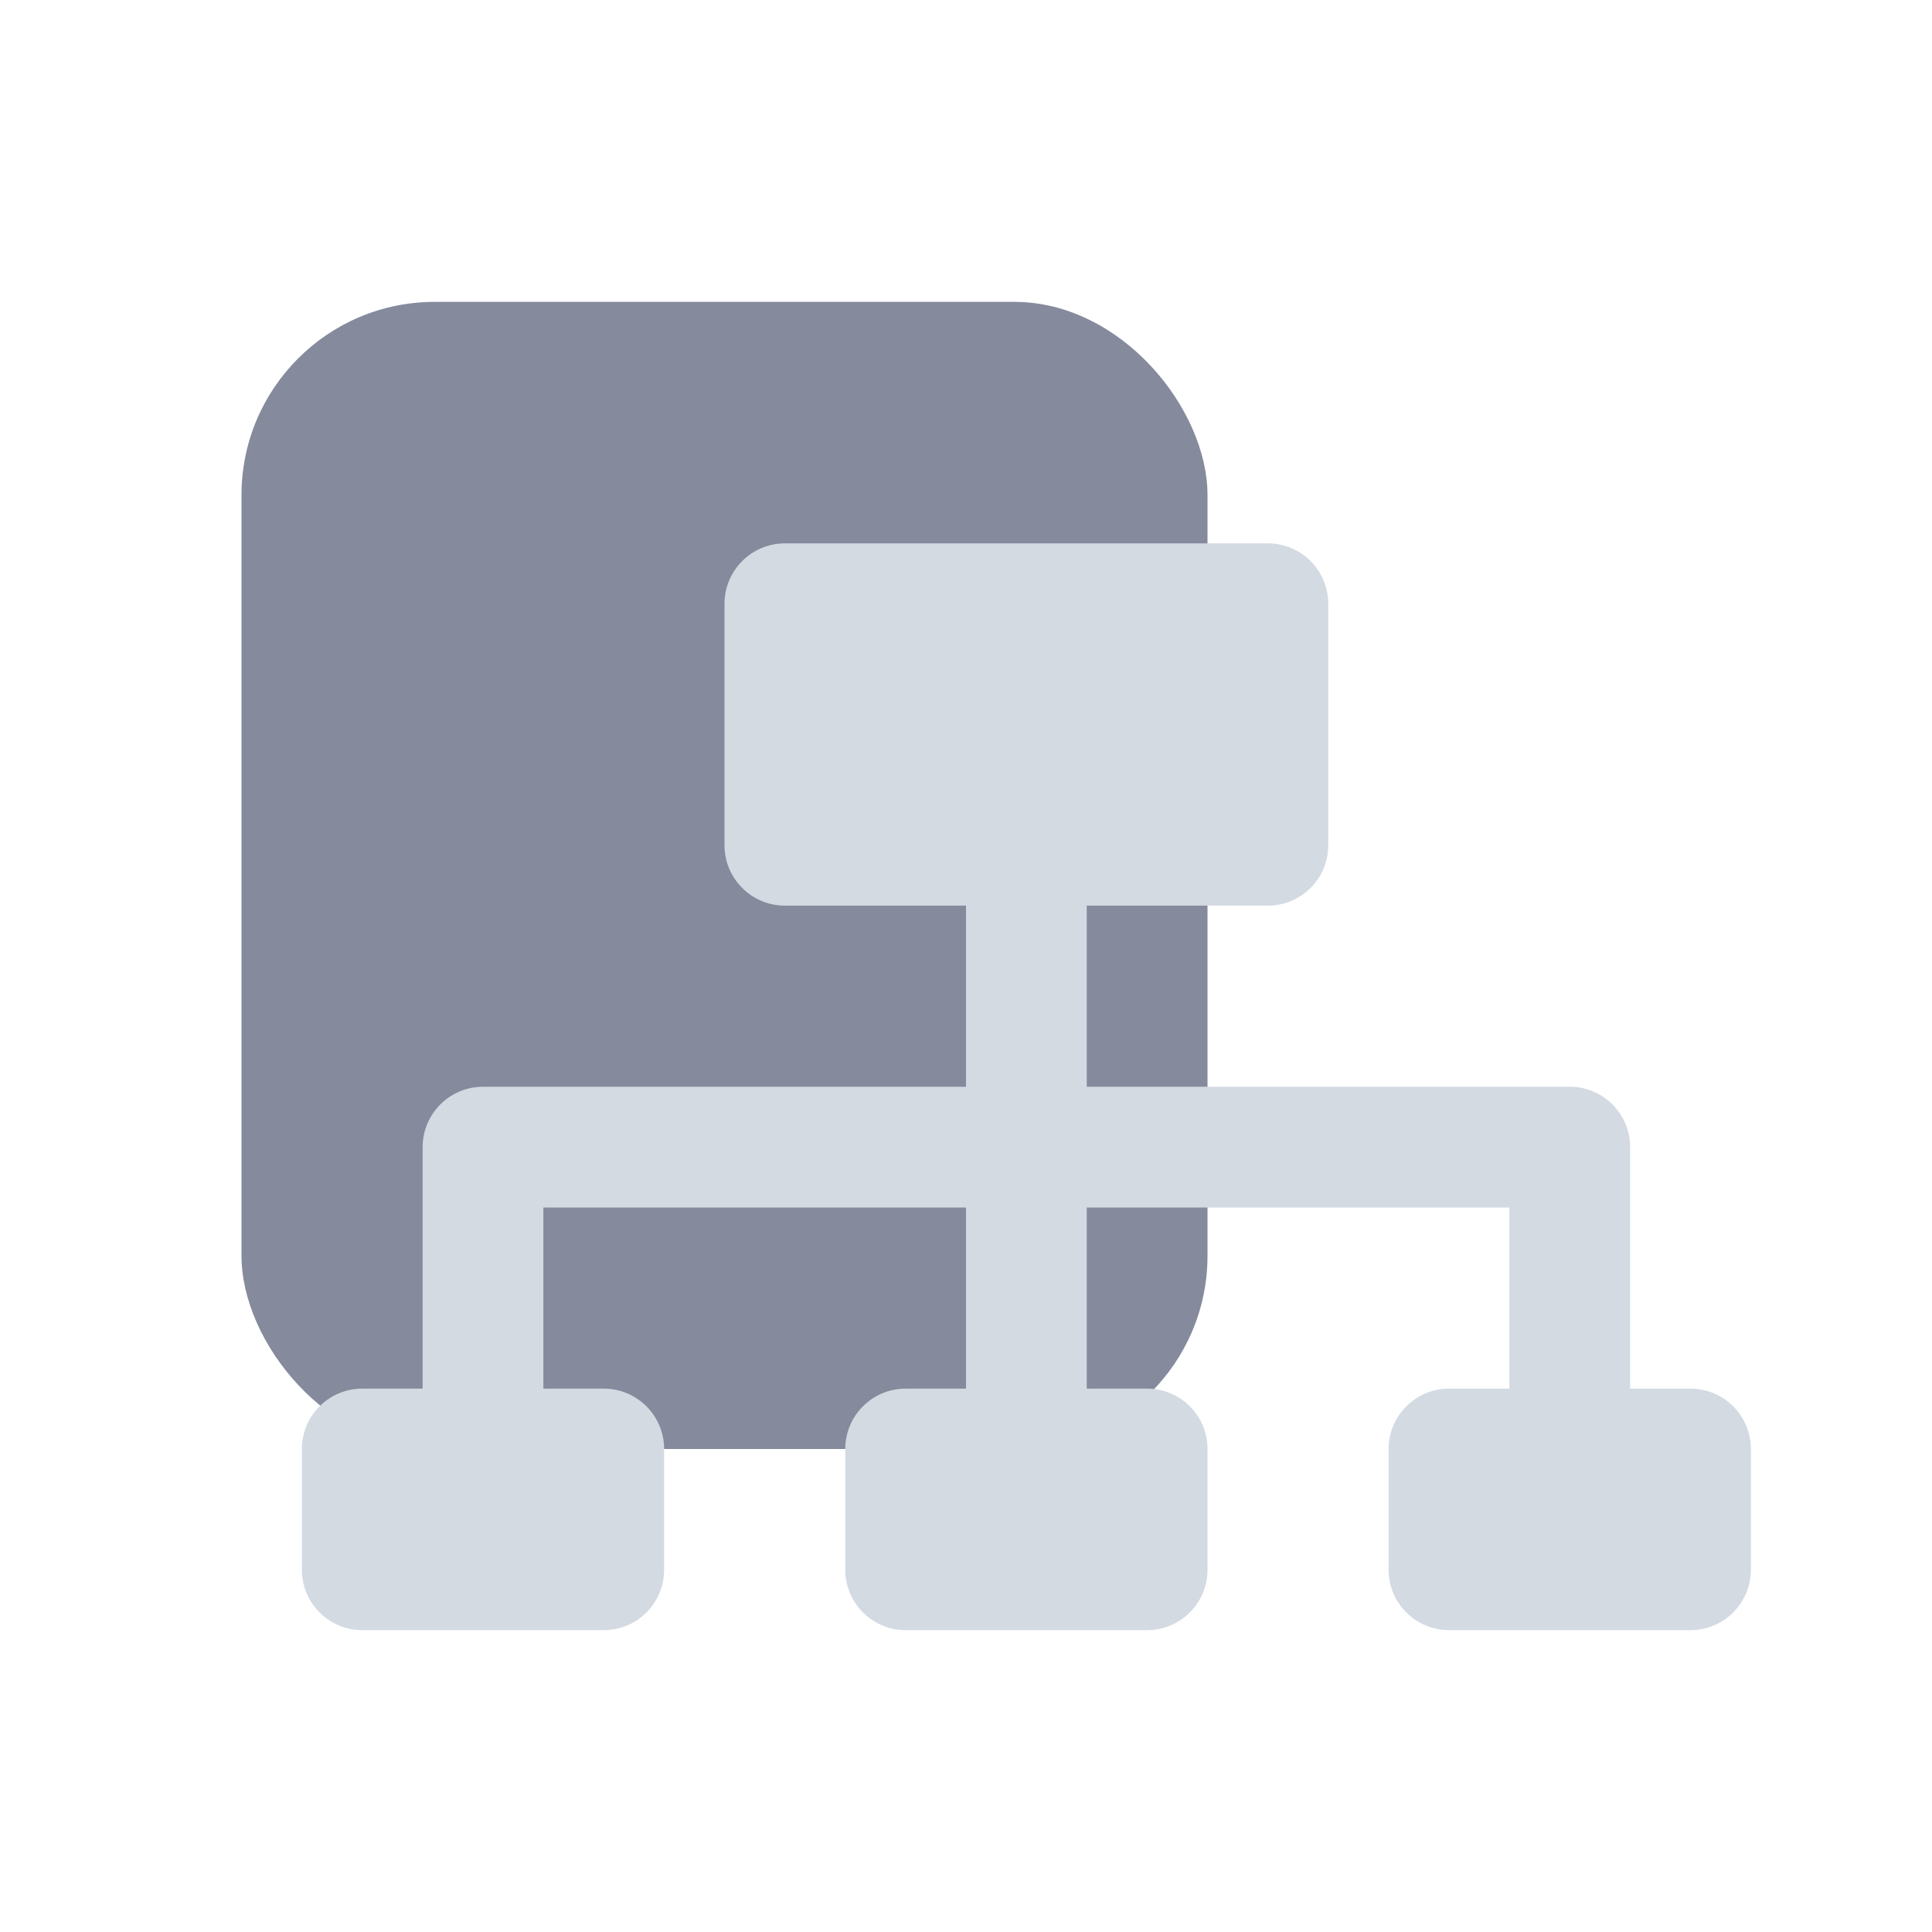
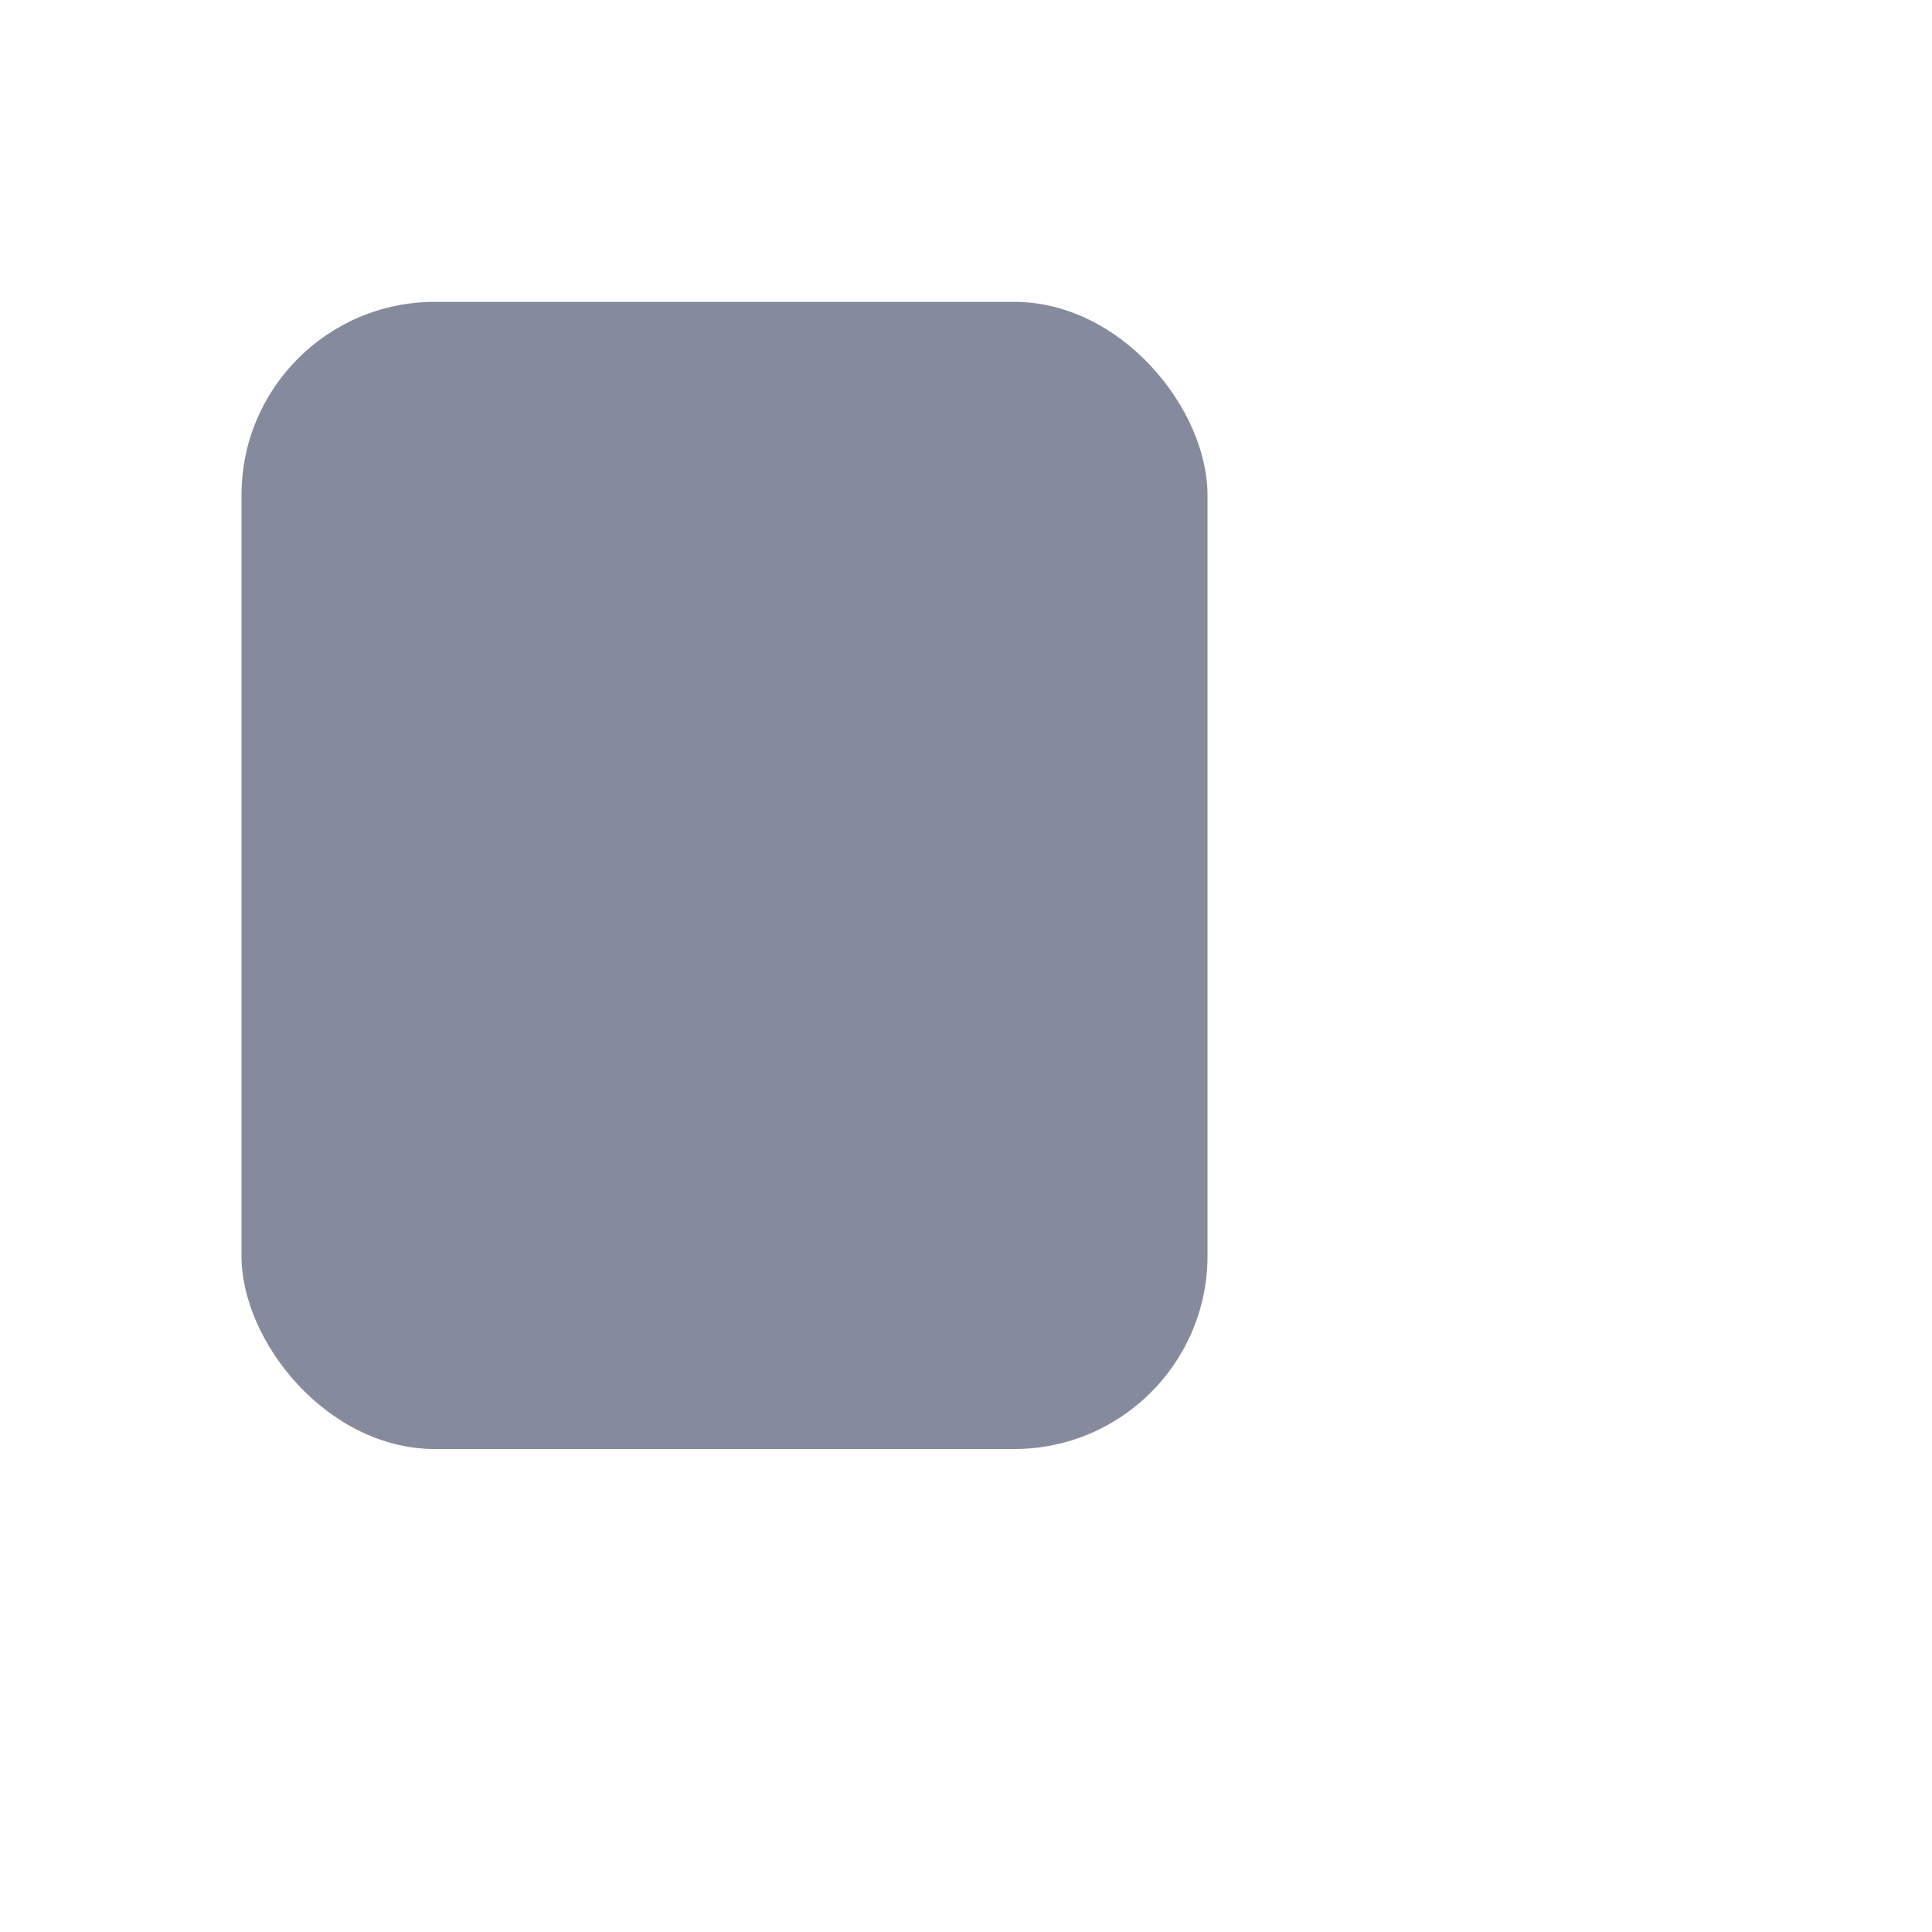
<svg xmlns="http://www.w3.org/2000/svg" width="32" height="32" viewBox="0 0 32 32" fill="none">
  <rect x="4" y="5" width="16" height="19" rx="3.2" fill="#858A9C" />
-   <path fill-rule="evenodd" clip-rule="evenodd" d="M13 9C12.448 9 12 9.448 12 10V14C12 14.552 12.448 15 13 15H16V18L8 18C7.448 18 7 18.448 7 19V23H6C5.448 23 5 23.448 5 24V26C5 26.552 5.448 27 6 27H10C10.552 27 11 26.552 11 26V24C11 23.448 10.552 23 10 23H9V20H16V23H15C14.448 23 14 23.448 14 24V26C14 26.552 14.448 27 15 27H19C19.552 27 20 26.552 20 26V24C20 23.448 19.552 23 19 23H18V20H25V23H24C23.448 23 23 23.448 23 24V26C23 26.552 23.448 27 24 27H28C28.552 27 29 26.552 29 26V24C29 23.448 28.552 23 28 23H27V19C27 18.448 26.552 18 26 18H18V15H21C21.552 15 22 14.552 22 14V10C22 9.448 21.552 9 21 9H13Z" fill="#D3DAE2" />
</svg>